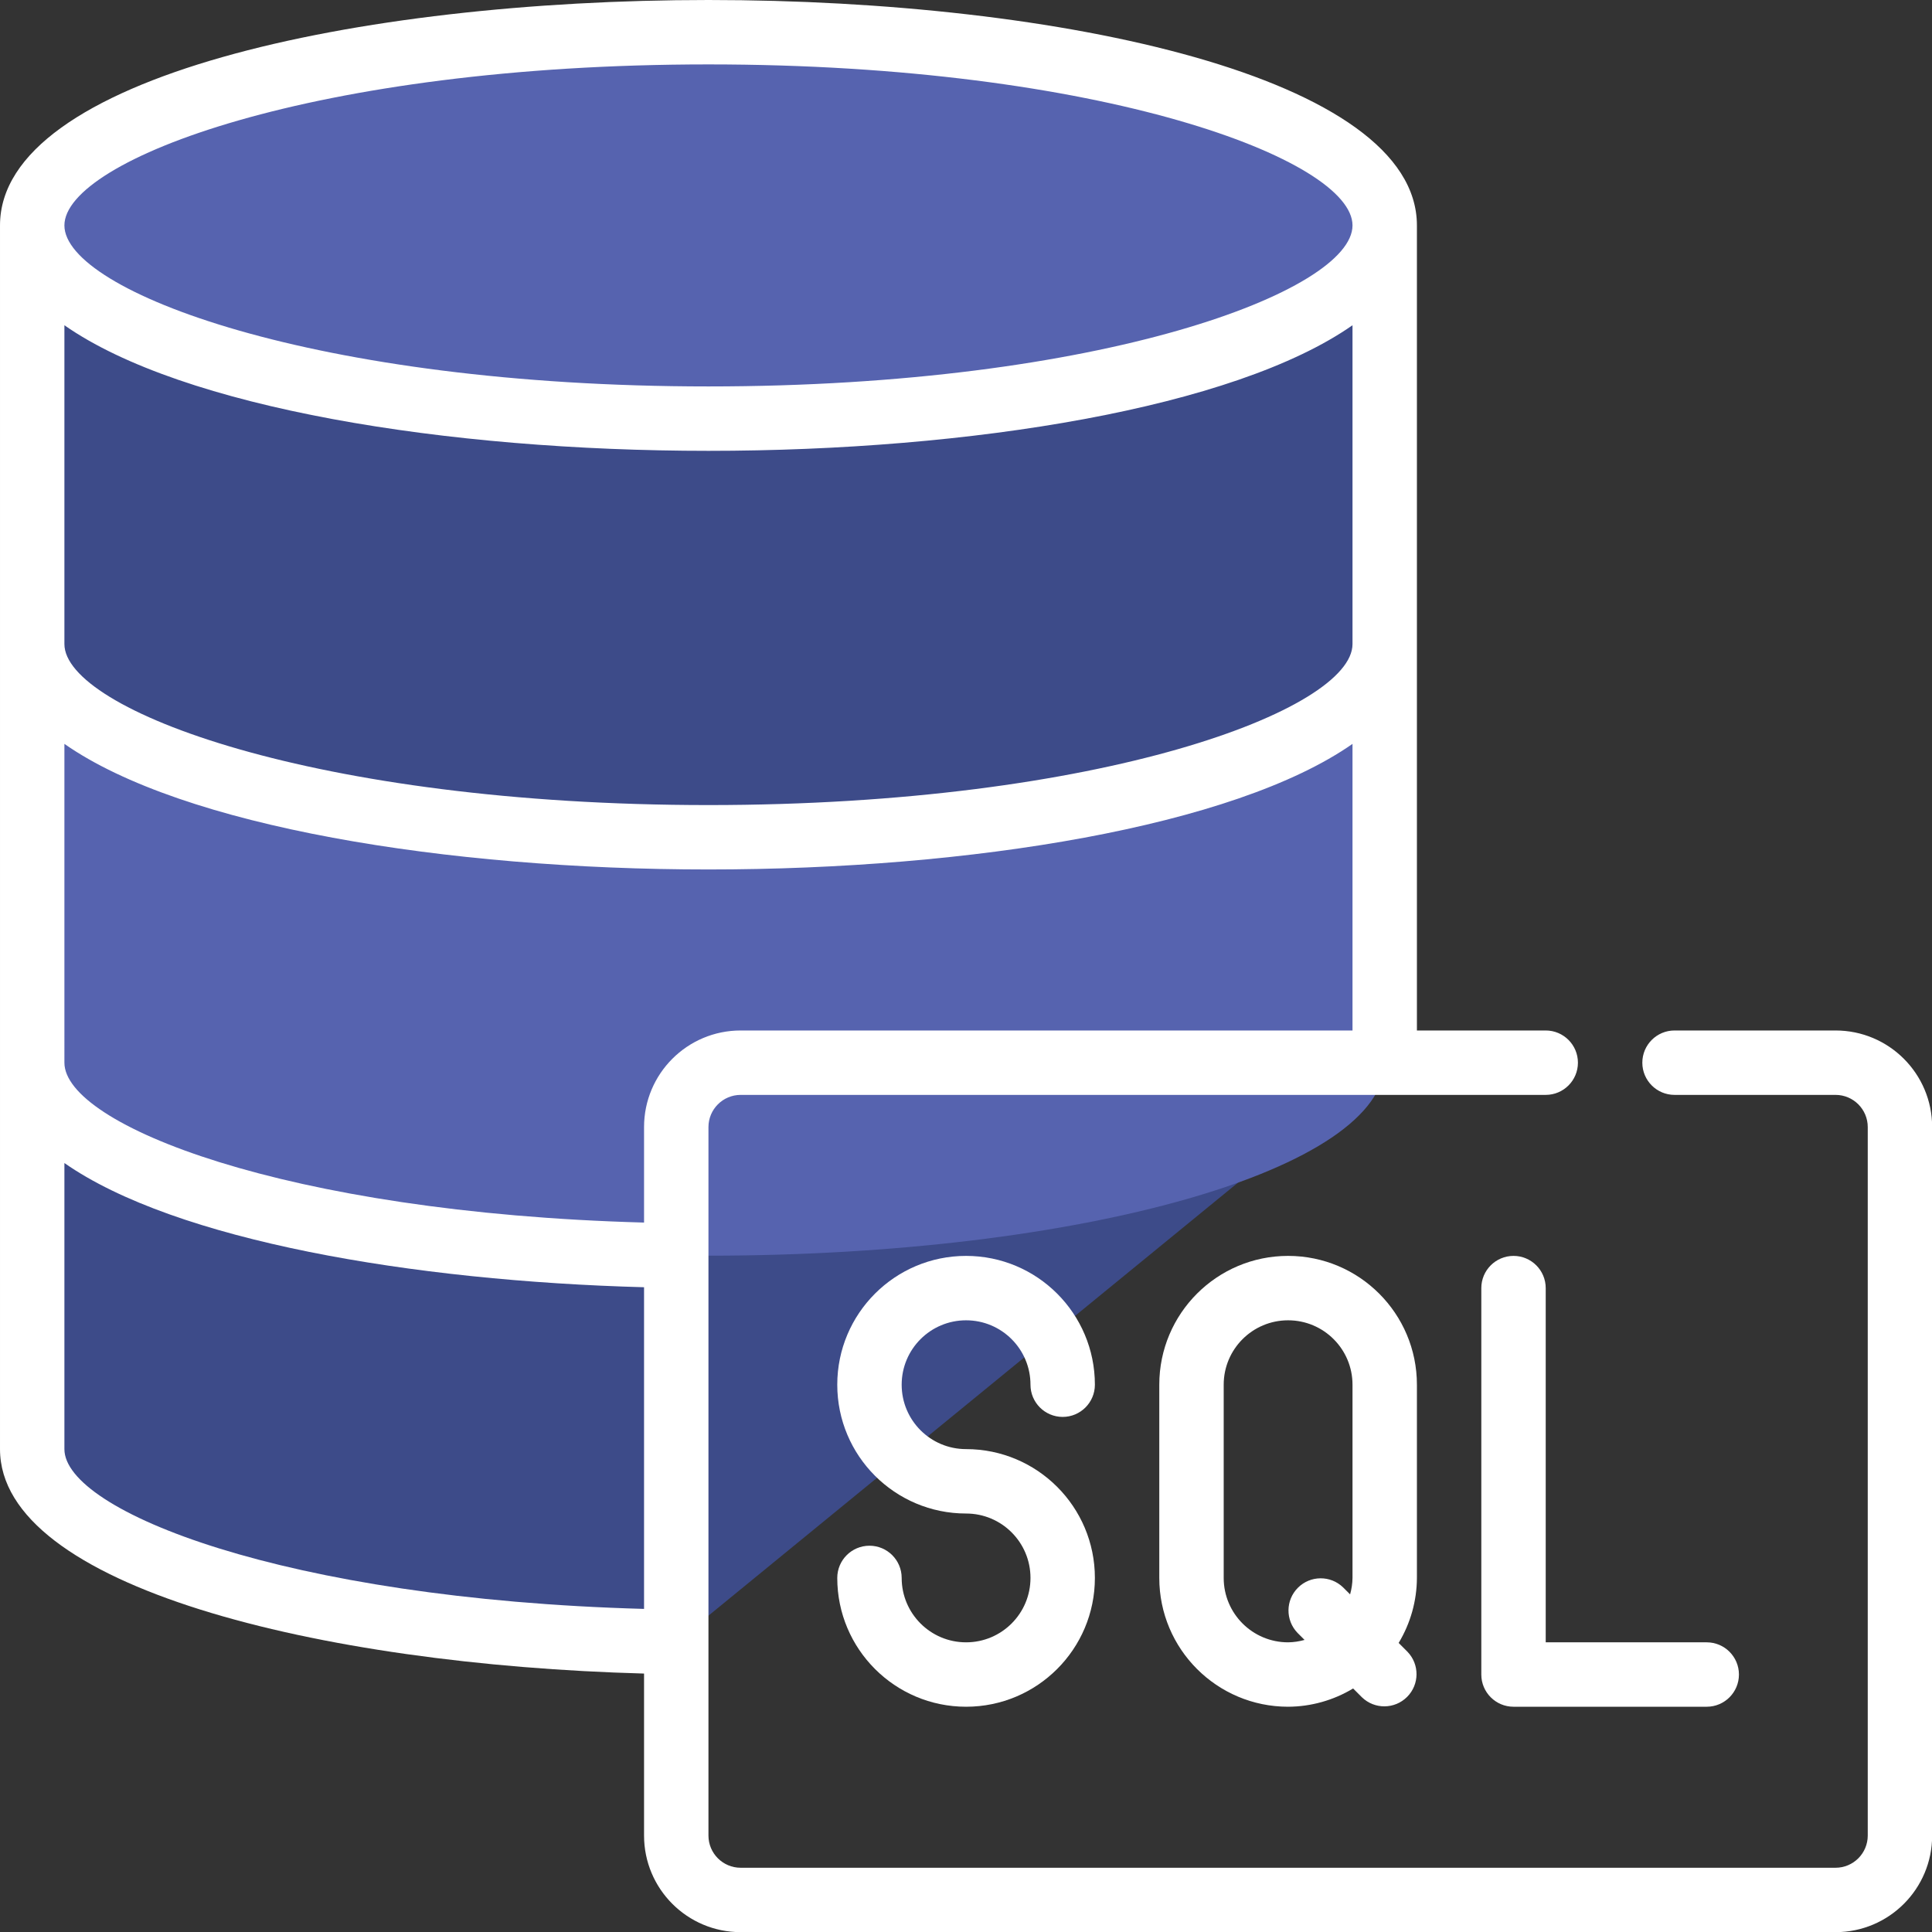
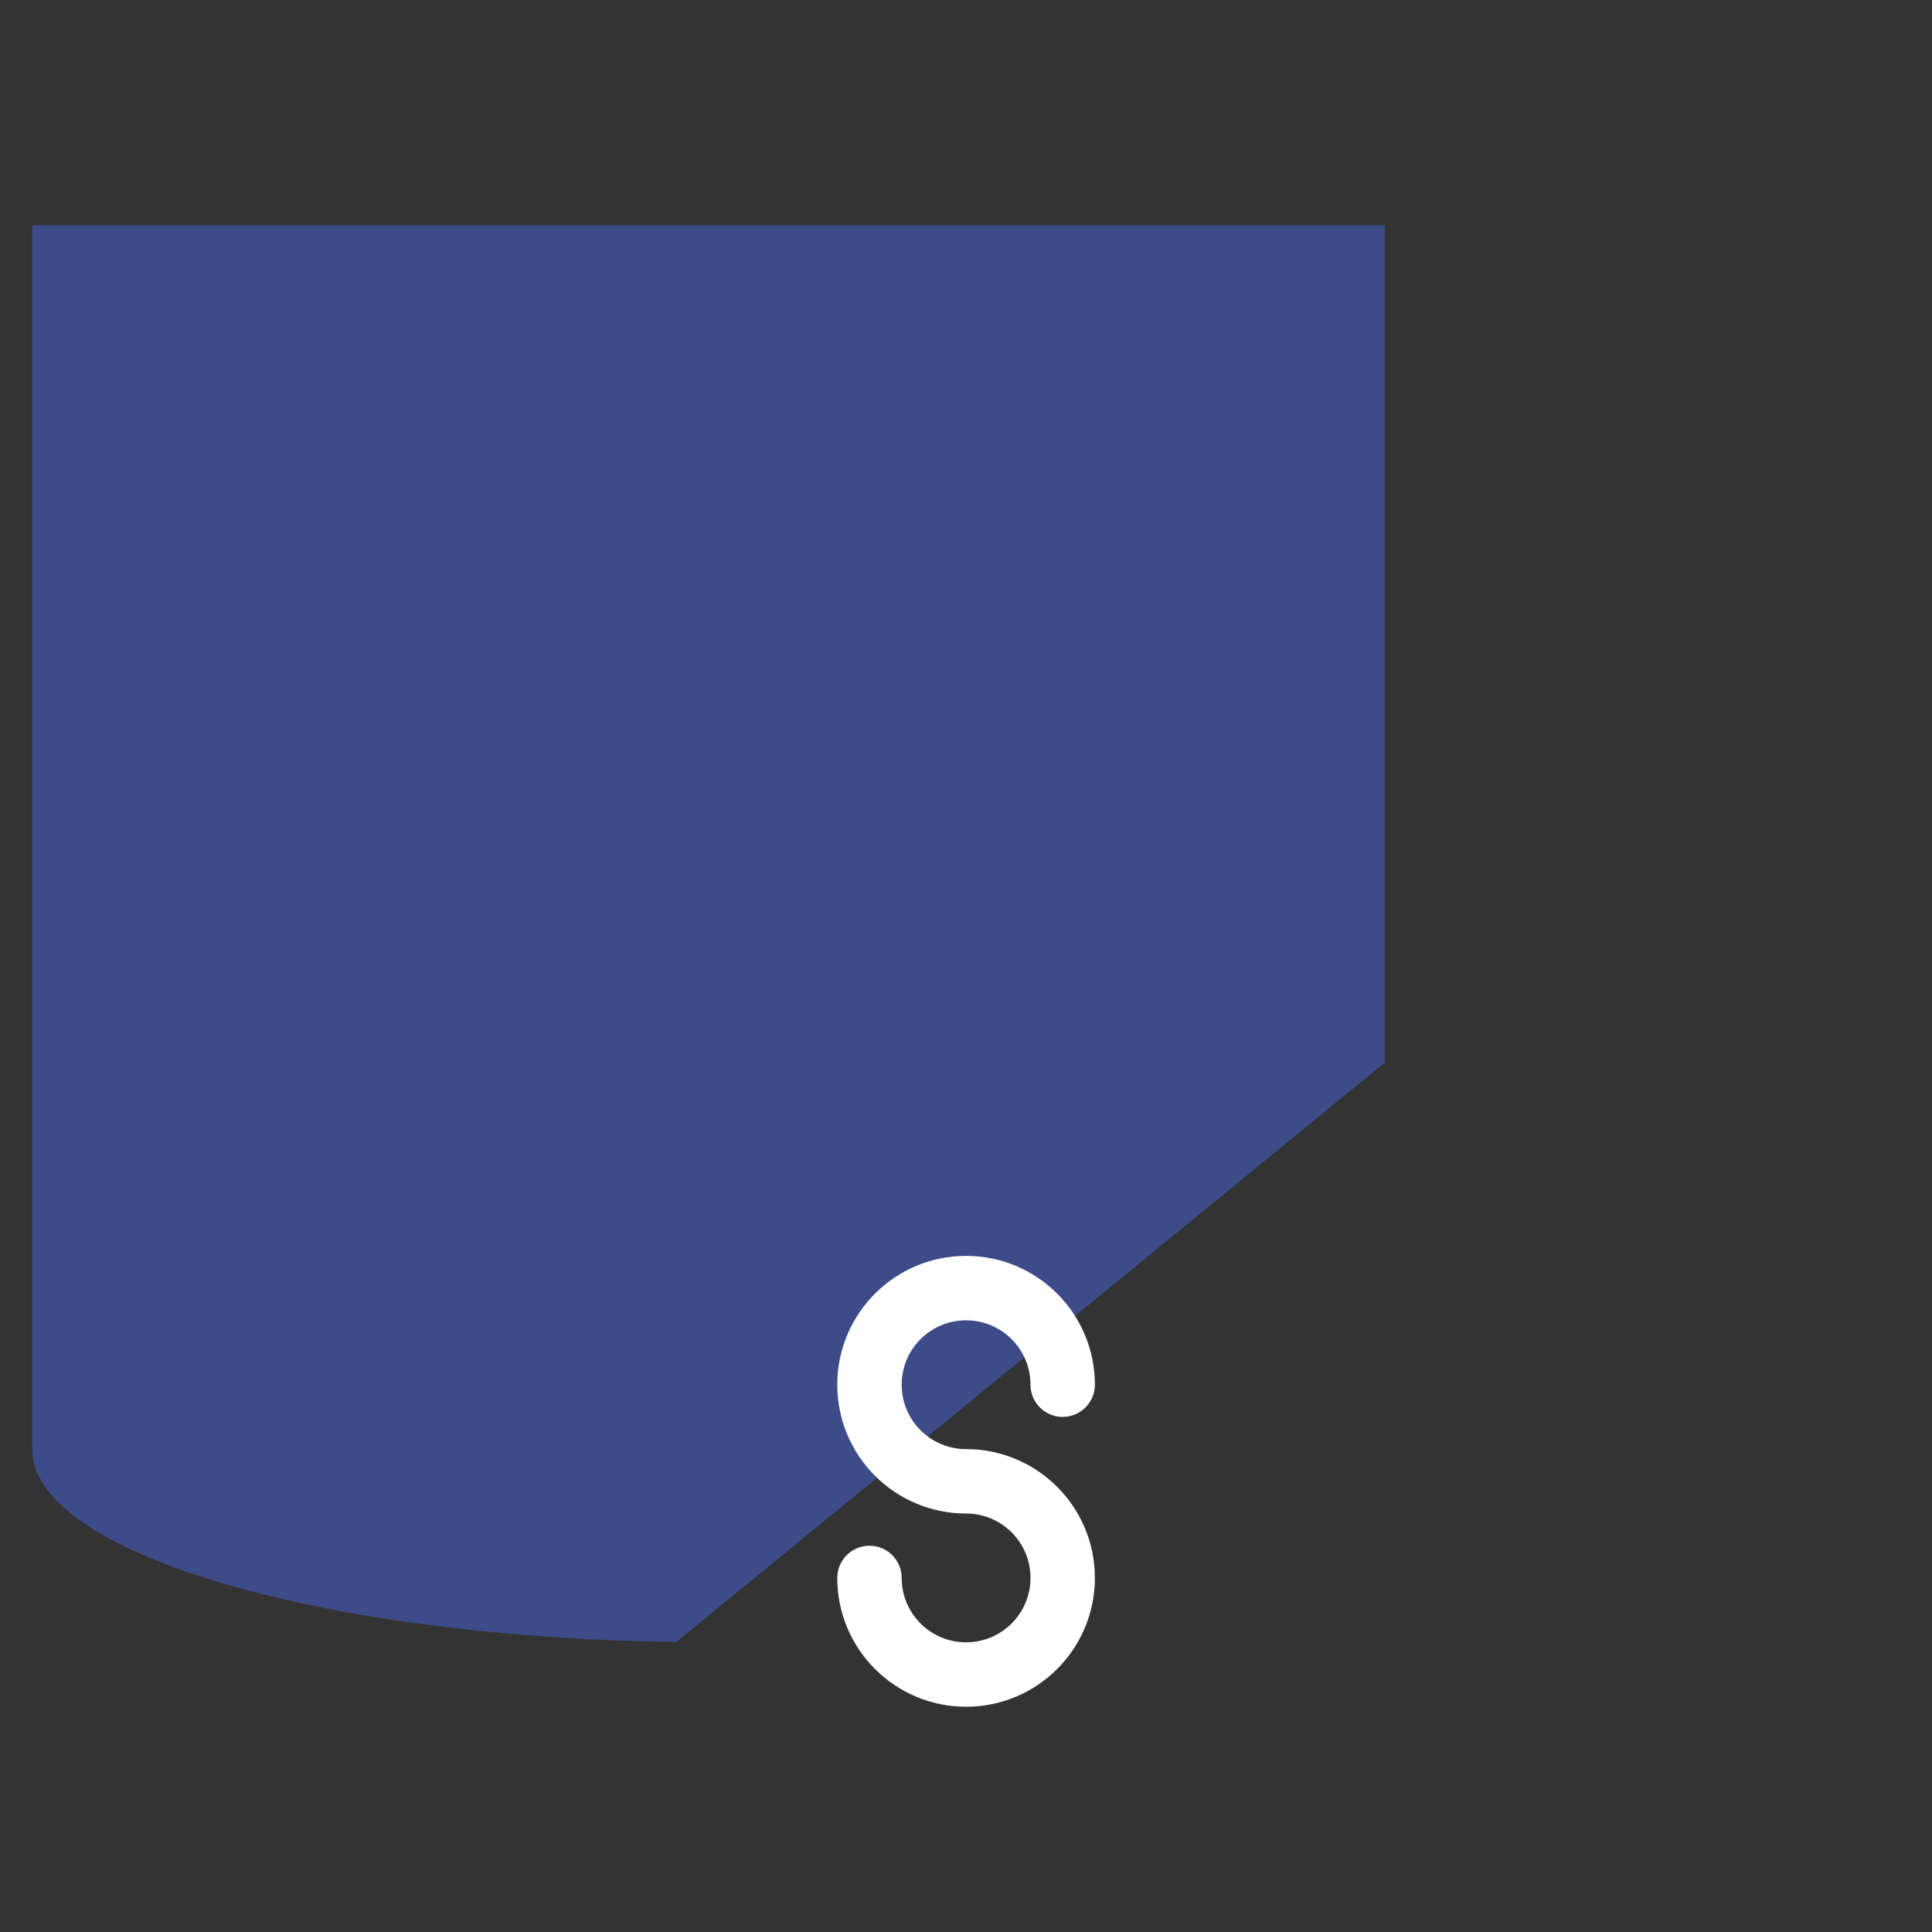
<svg xmlns="http://www.w3.org/2000/svg" viewBox="0,0,256,256" width="100px" height="100px" fill-rule="nonzero">
  <rect x="0" y="0" width="256" height="256" fill="#333333" stroke="none" />
  <g fill="none" fill-rule="nonzero" stroke="none" stroke-width="1" stroke-linecap="butt" stroke-linejoin="miter" stroke-miterlimit="10" stroke-dasharray="" stroke-dashoffset="0" font-family="none" font-weight="none" font-size="none" text-anchor="none" style="mix-blend-mode: normal">
    <g transform="scale(4.267,4.267)">
      <path d="M1,7v38c0,3.21 8.86,5.84 20,5.99l22,-17.99v-26z" fill="#3d4b89" />
-       <ellipse cx="22" cy="7" rx="21" ry="6" fill="#5663af" />
-       <path d="M1,32.993c0,3.314 9.4,6 21,6c11.6,0 21,-2.686 21,-6v-12.993c0,3.314 -9.4,6 -21,6c-11.6,0 -21,-2.686 -21,-6z" fill="#5663af" />
      <rect x="21" y="33" width="38" height="26" rx="2" ry="0" fill-opacity="0" fill="#000000" />
-       <path d="M57,32h-5c-0.552,0 -1,0.448 -1,1c0,0.552 0.448,1 1,1h5c0.552,0 1,0.448 1,1v22c0,0.552 -0.448,1 -1,1h-34c-0.552,0 -1,-0.448 -1,-1v-22c0,-0.552 0.448,-1 1,-1h25c0.552,0 1,-0.448 1,-1c0,-0.552 -0.448,-1 -1,-1h-4v-25c0,-4.6 -11.067,-7 -22,-7c-10.933,0 -22,2.4 -22,7v38c0,4.265 9.9,6.693 20,6.97v5.03c0,1.657 1.343,3 3,3h34c1.657,0 3,-1.343 3,-3v-22c0,-1.657 -1.343,-3 -3,-3zM22,2c12.209,0 20,2.961 20,5c0,2.039 -7.791,5 -20,5c-12.209,0 -20,-2.961 -20,-5c0,-2.039 7.791,-5 20,-5zM2,10.1c3.674,2.57 11.872,3.9 20,3.9c8.128,0 16.326,-1.33 20,-3.9v9.9c0,2.039 -7.791,5 -20,5c-12.209,0 -20,-2.961 -20,-5zM2,23.1c3.674,2.57 11.872,3.9 20,3.9c8.128,0 16.326,-1.33 20,-3.9v8.9h-19c-1.657,0 -3,1.343 -3,3v2.965c-11.172,-0.305 -18,-3.045 -18,-4.965zM2,45v-8.884c3.443,2.407 10.817,3.664 18,3.857v9.989c-11.172,-0.306 -18,-3.044 -18,-4.962z" fill="#ffffff" />
-       <path d="M44,43c0,-2.209 -1.791,-4 -4,-4c-2.209,0 -4,1.791 -4,4v6c0,2.209 1.791,4 4,4c0.712,-0.003 1.409,-0.199 2.019,-0.567l0.274,0.274c0.392,0.379 1.016,0.374 1.402,-0.012c0.386,-0.386 0.391,-1.009 0.012,-1.402l-0.274,-0.274c0.368,-0.61 0.564,-1.307 0.567,-2.019zM41.707,49.293c-0.392,-0.379 -1.016,-0.374 -1.402,0.012c-0.386,0.386 -0.391,1.009 -0.012,1.402l0.218,0.218c-0.166,0.047 -0.338,0.073 -0.511,0.075c-1.105,0 -2,-0.895 -2,-2v-6c0,-1.105 0.895,-2 2,-2c1.105,0 2,0.895 2,2v6c-0.002,0.173 -0.028,0.345 -0.075,0.511z" fill="#ffffff" />
      <path d="M30,41c1.105,0 2,0.895 2,2c0,0.552 0.448,1 1,1c0.552,0 1,-0.448 1,-1c0,-2.209 -1.791,-4 -4,-4c-2.209,0 -4,1.791 -4,4c0,2.209 1.791,4 4,4c1.105,0 2,0.895 2,2c0,1.105 -0.895,2 -2,2c-1.105,0 -2,-0.895 -2,-2c0,-0.552 -0.448,-1 -1,-1c-0.552,0 -1,0.448 -1,1c0,2.209 1.791,4 4,4c2.209,0 4,-1.791 4,-4c0,-2.209 -1.791,-4 -4,-4c-1.105,0 -2,-0.895 -2,-2c0,-1.105 0.895,-2 2,-2z" fill="#ffffff" />
-       <path d="M47,39c-0.552,0 -1,0.448 -1,1v12c0,0.552 0.448,1 1,1h6c0.552,0 1,-0.448 1,-1c0,-0.552 -0.448,-1 -1,-1h-5v-11c0,-0.552 -0.448,-1 -1,-1z" fill="#ffffff" />
    </g>
  </g>
</svg>